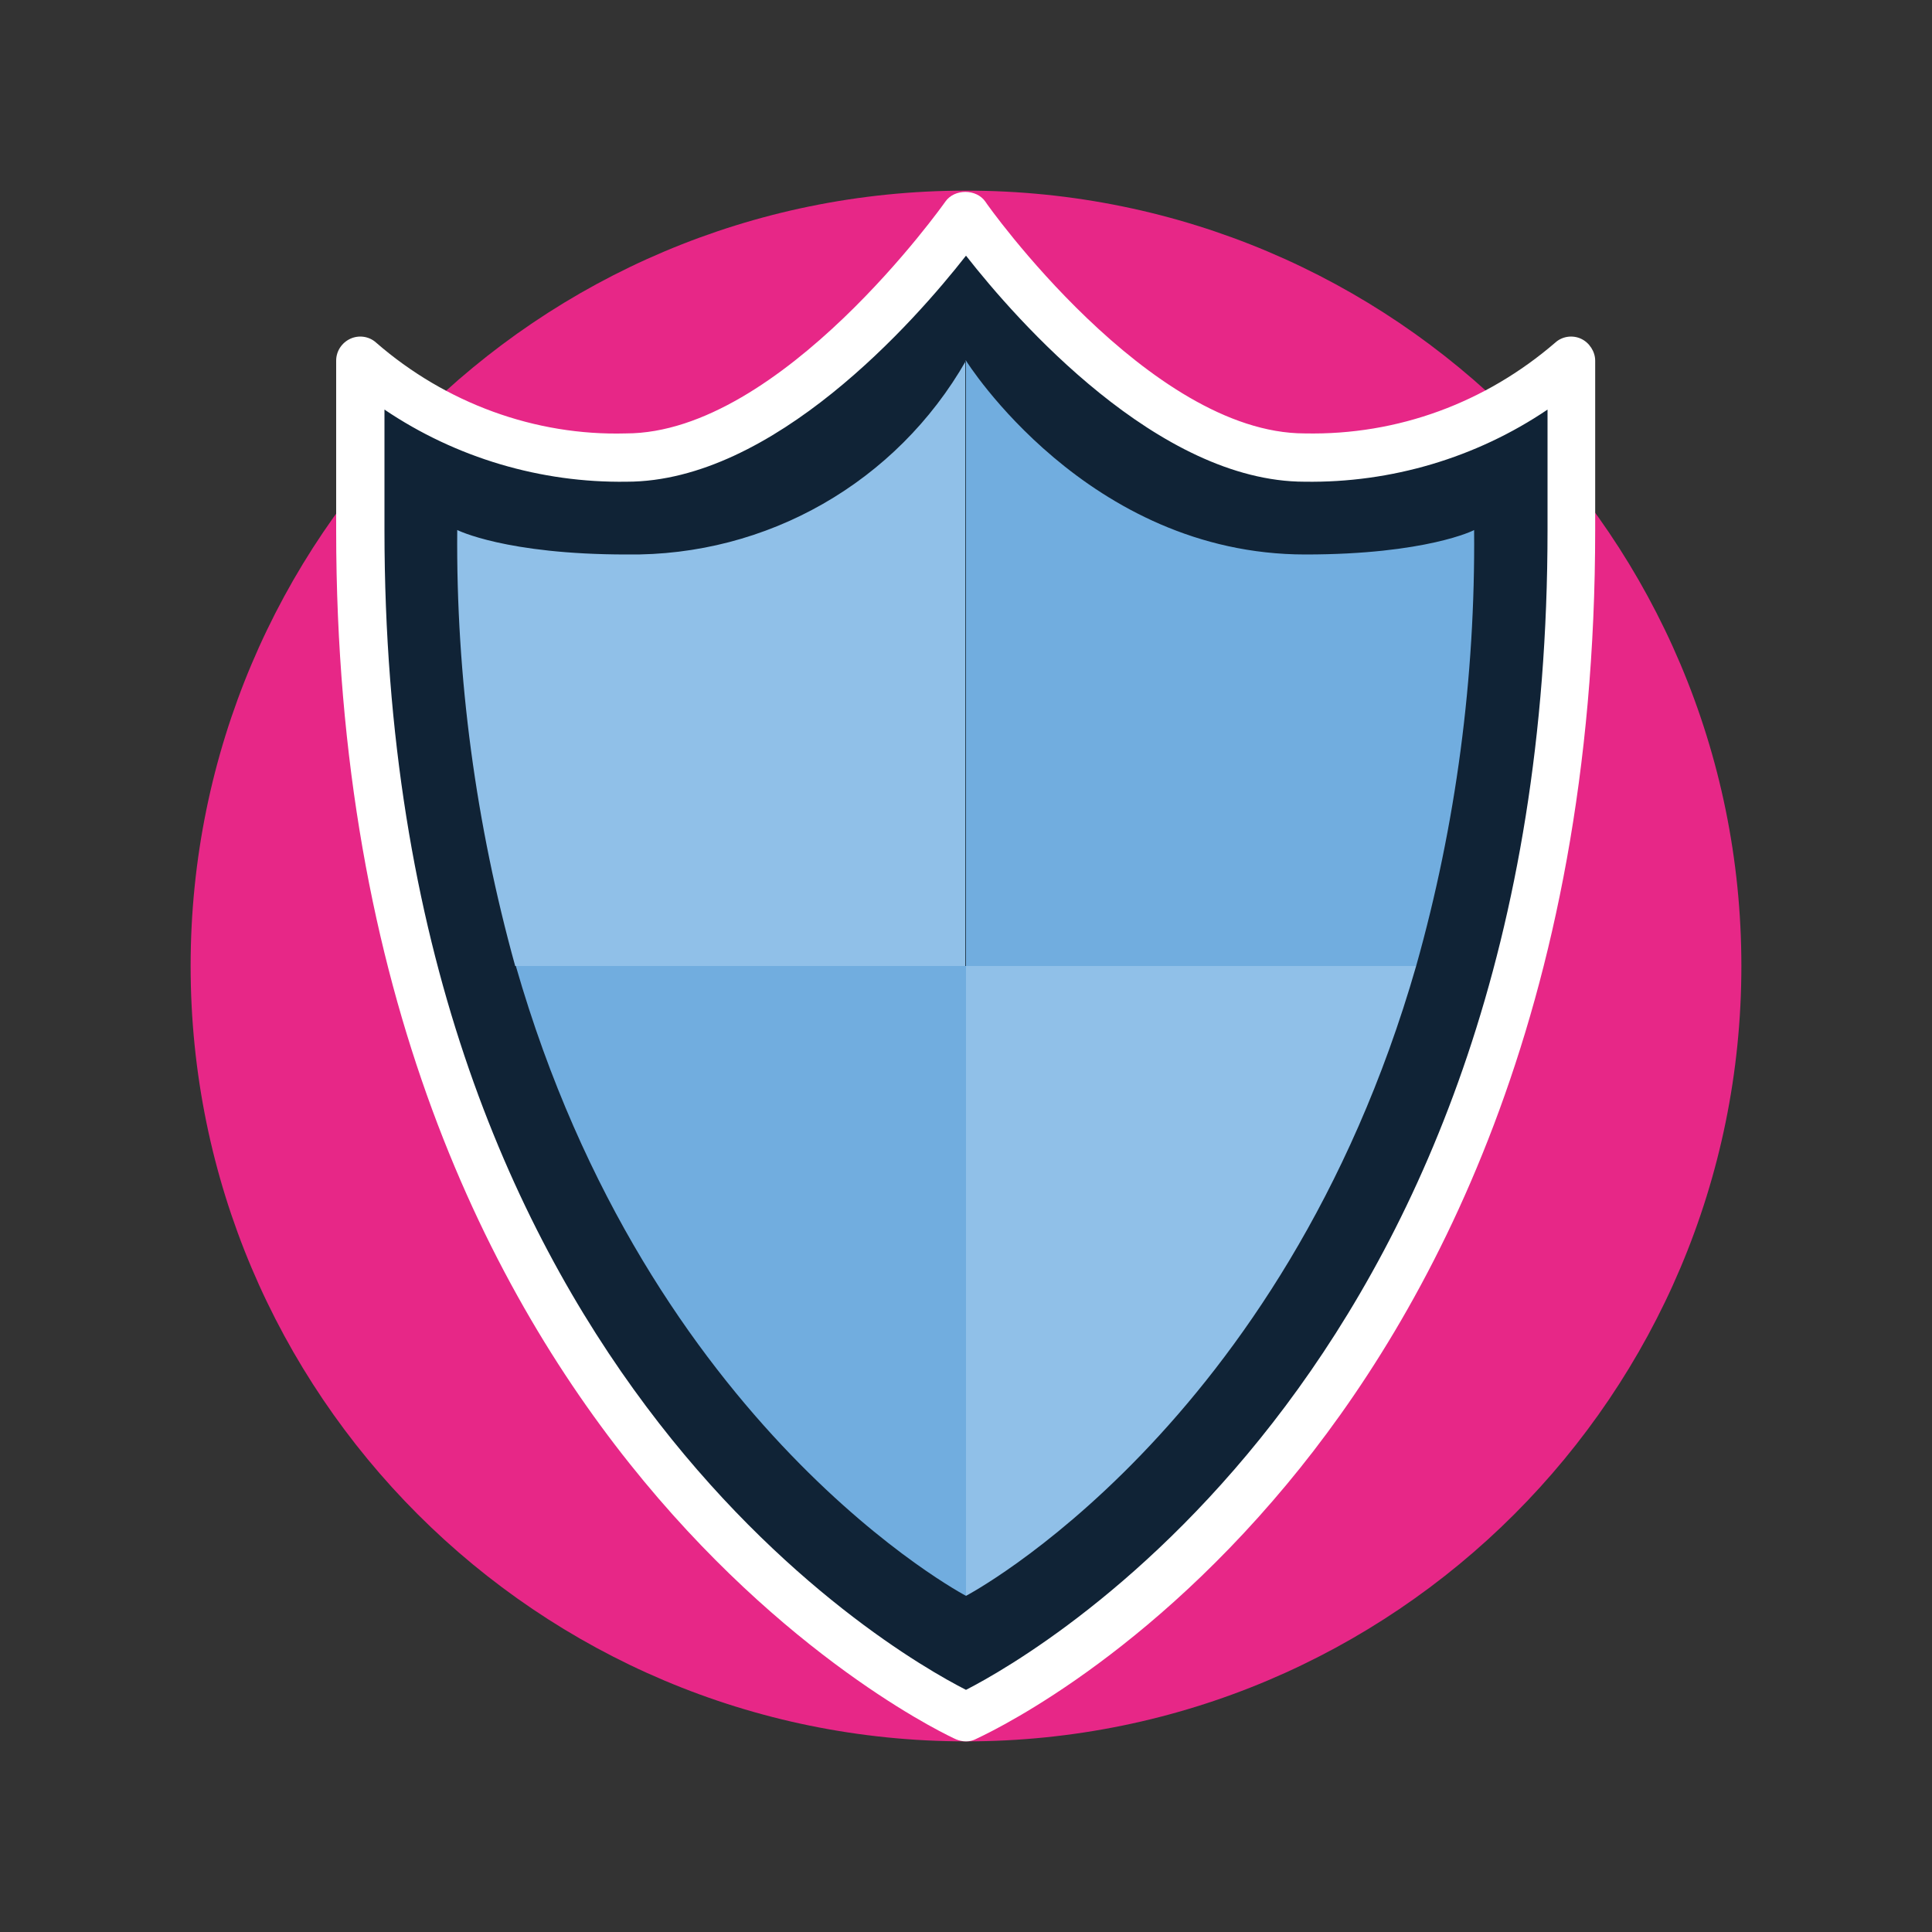
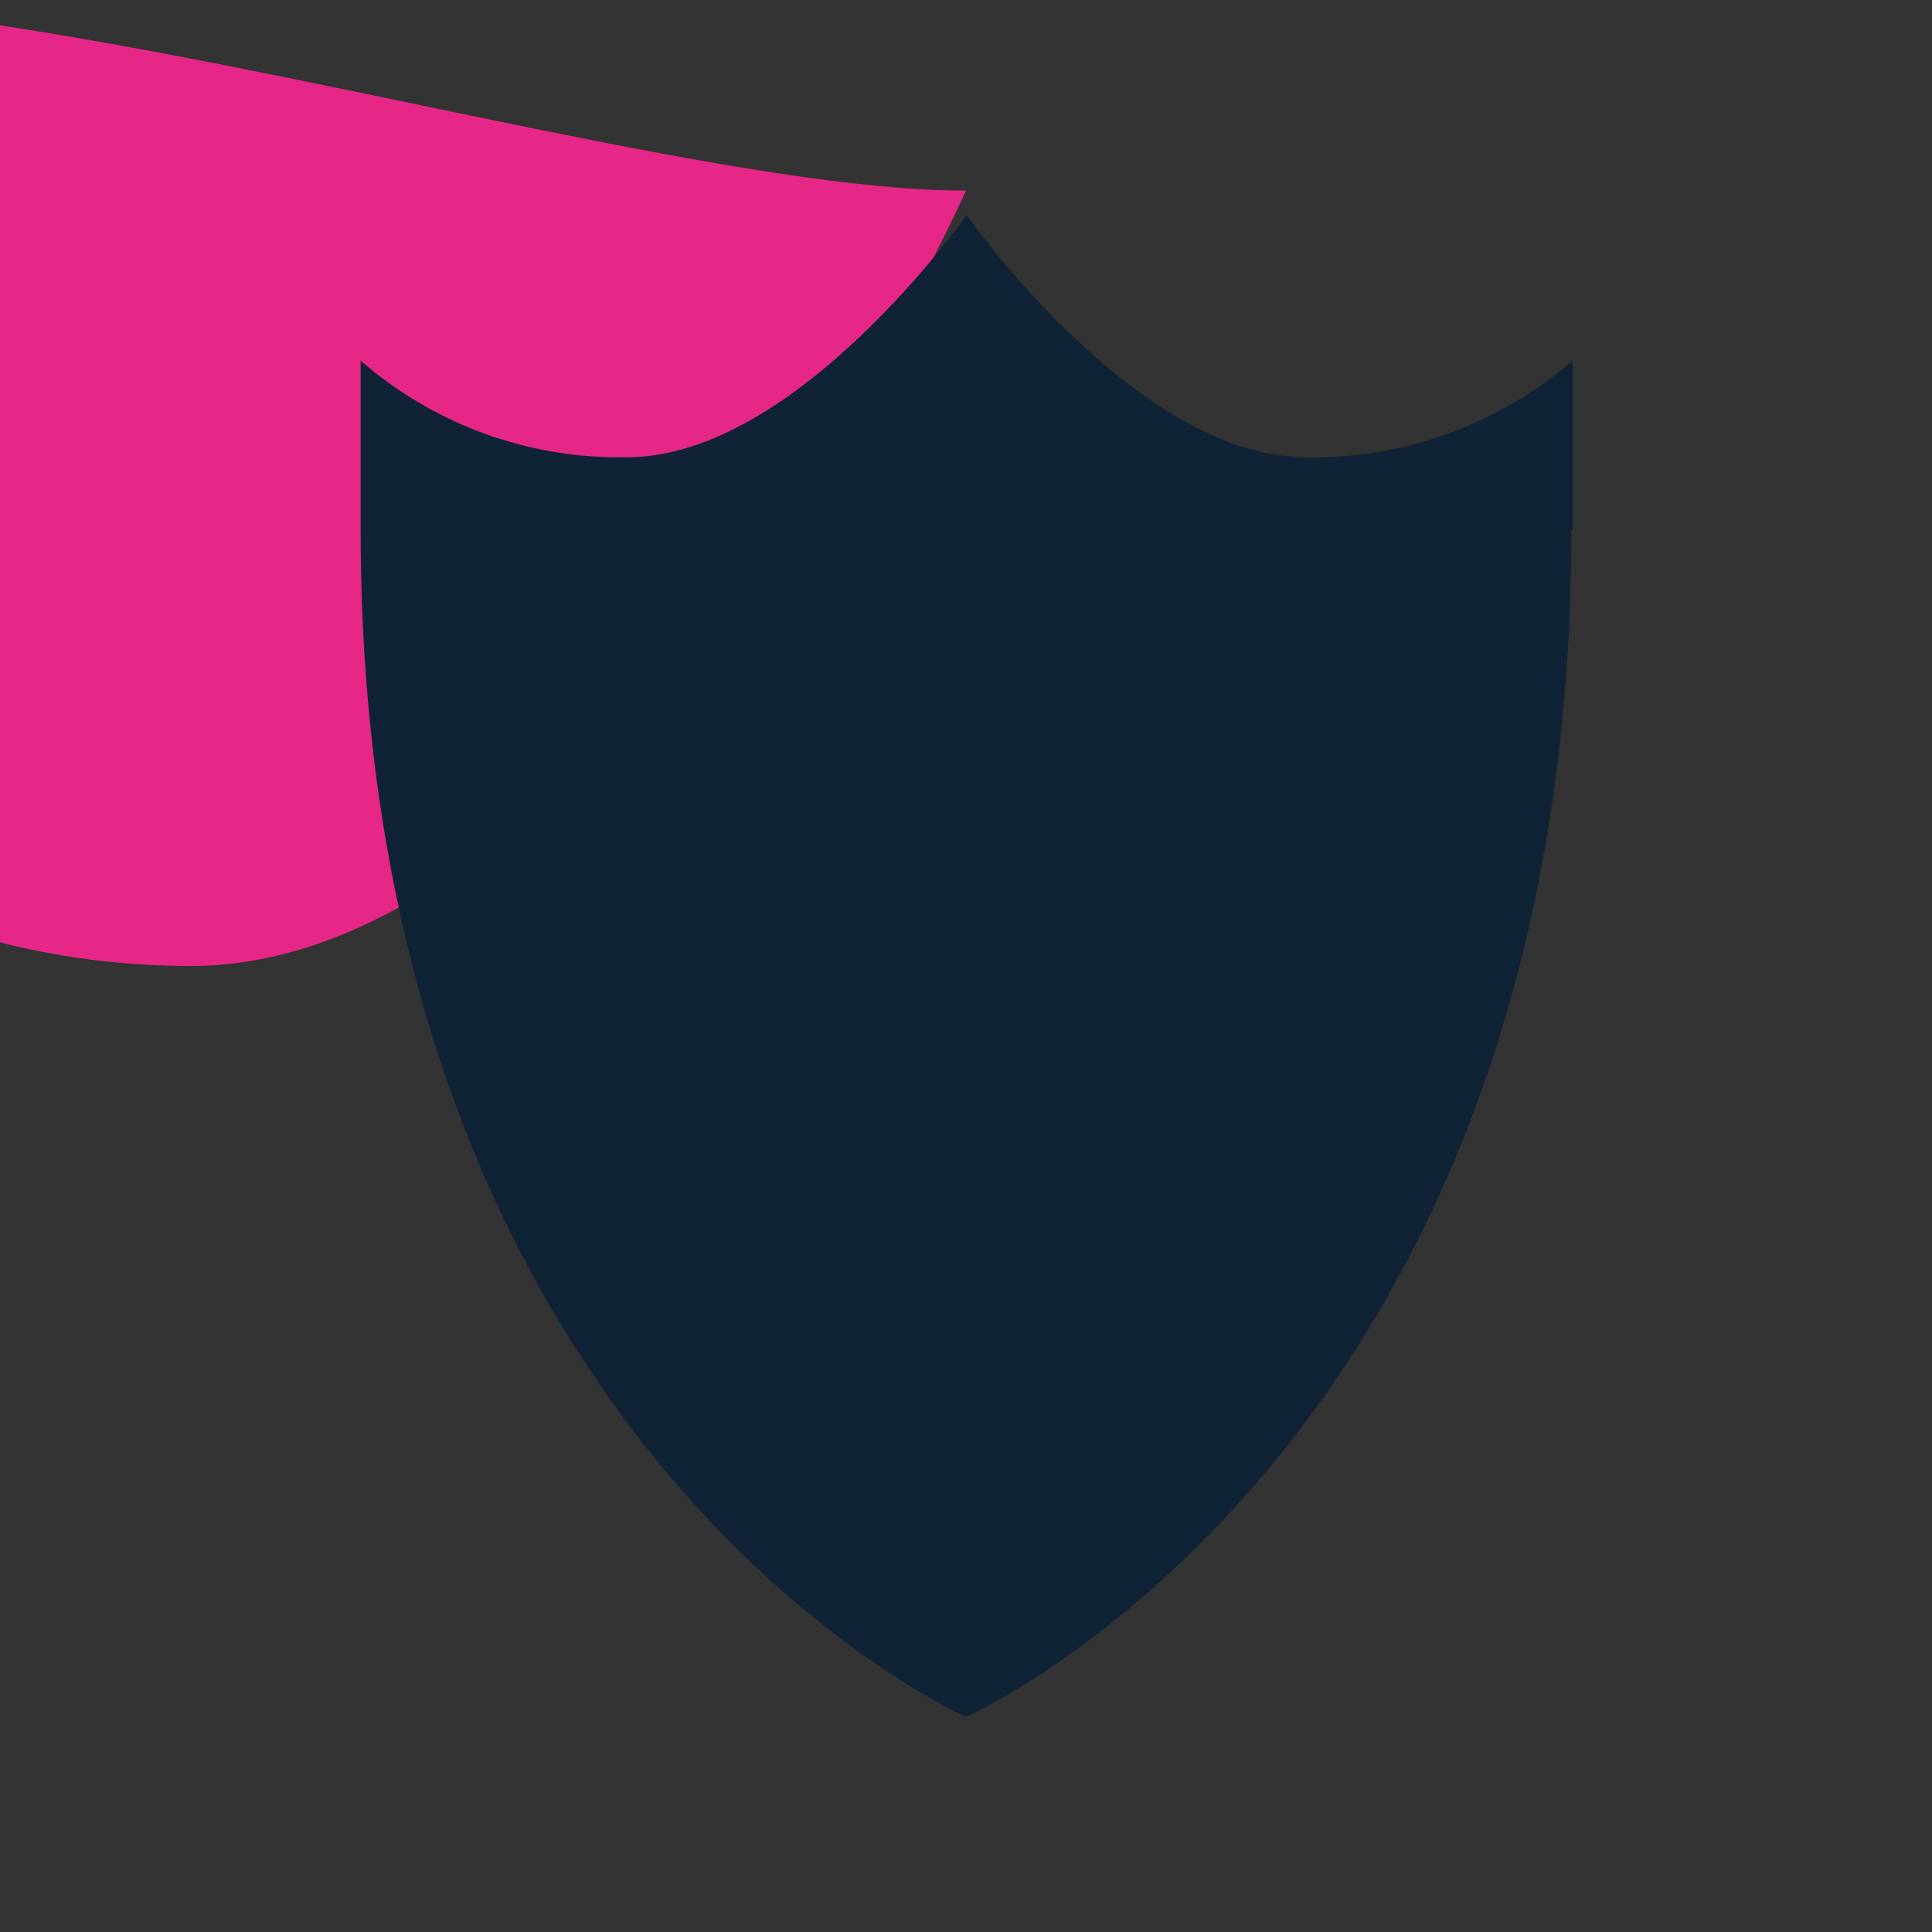
<svg xmlns="http://www.w3.org/2000/svg" version="1.1" id="Layer_1" x="0px" y="0px" viewBox="0 0 300 300" style="enable-background:new 0 0 300 300;" xml:space="preserve">
  <rect x="0" y="0" width="300" height="300" fill="#333333" stroke="none" />
  <style type="text/css"> .st0{fill:#E72787;} .st1{fill:#102336;} .st2{fill:#FFFFFF;} .st3{fill:#90C0E8;} .st4{fill:#71ADDF;} </style>
  <g id="Group_681" transform="translate(1614 435)">
-     <path id="Path_668" class="st0" d="M-1464-405.4c66.5,0,120.4,53.9,120.4,120.4s-53.9,120.4-120.4,120.4s-120.4-53.9-120.4-120.4 S-1530.5-405.4-1464-405.4z" />
+     <path id="Path_668" class="st0" d="M-1464-405.4s-53.9,120.4-120.4,120.4s-120.4-53.9-120.4-120.4 S-1530.5-405.4-1464-405.4z" />
    <path id="Path_662" class="st1" d="M-1370-352.7c0,142.9-94,184.3-94,184.3s-94-41.4-94-184.3V-379c11.5,10,26.2,15.3,41.4,15 c26.3,0,52.7-37.6,52.7-37.6s26.3,37.6,52.7,37.6c15.2,0.3,29.9-5.1,41.4-15V-352.7z" />
-     <path class="st2" d="M-1464-164.6c-0.5,0-1-0.1-1.5-0.3c-1-0.4-96.3-44-96.3-187.7V-379c0-1.5,0.9-2.8,2.2-3.4s2.9-0.4,4,0.6 c10.8,9.4,24.7,14.5,38.8,14.1c24.1,0,49.4-35.7,49.6-36c1.4-2,4.8-2,6.2,0c0.2,0.4,25.5,36,49.6,36c14.5,0.3,28.1-4.8,38.9-14.1 c1.1-1,2.7-1.2,4-0.6s2.2,2,2.2,3.4v26.3c0,75-26,121.9-47.9,148.2c-23.8,28.6-47.4,39.1-48.4,39.6 C-1463-164.7-1463.5-164.6-1464-164.6z M-1554.3-371.4v18.7c0,128.9,78.3,174,90.3,180.1c11.9-6.1,90.3-51.4,90.3-180.1v-18.7 c-11.1,7.5-24.3,11.4-37.7,11.2c-22.7,0-44.7-25-52.6-35.1c-7.9,10.1-29.9,35.1-52.7,35.1C-1530-360-1543.2-363.9-1554.3-371.4z" />
-     <path id="Path_664" class="st3" d="M-1464-187.2c0,0,49.2-25.8,69.9-97.8h-69.9V-187.2z" />
-     <path id="Path_665" class="st4" d="M-1533.9-285c20.7,72,69.9,97.8,69.9,97.8V-285H-1533.9z" />
-     <path id="Path_666" class="st4" d="M-1411.3-348.9c-33.9,0-52.7-30.1-52.7-30.1v94h69.9c6.2-22,9.2-44.8,9-67.7 C-1385-352.7-1392.5-348.9-1411.3-348.9z" />
-     <path id="Path_667" class="st3" d="M-1464-379c-10.8,18.9-30.9,30.4-52.7,30.1c-18.8,0-26.3-3.8-26.3-3.8 c-0.2,22.9,2.9,45.7,9,67.7h69.9V-379z" />
  </g>
</svg>